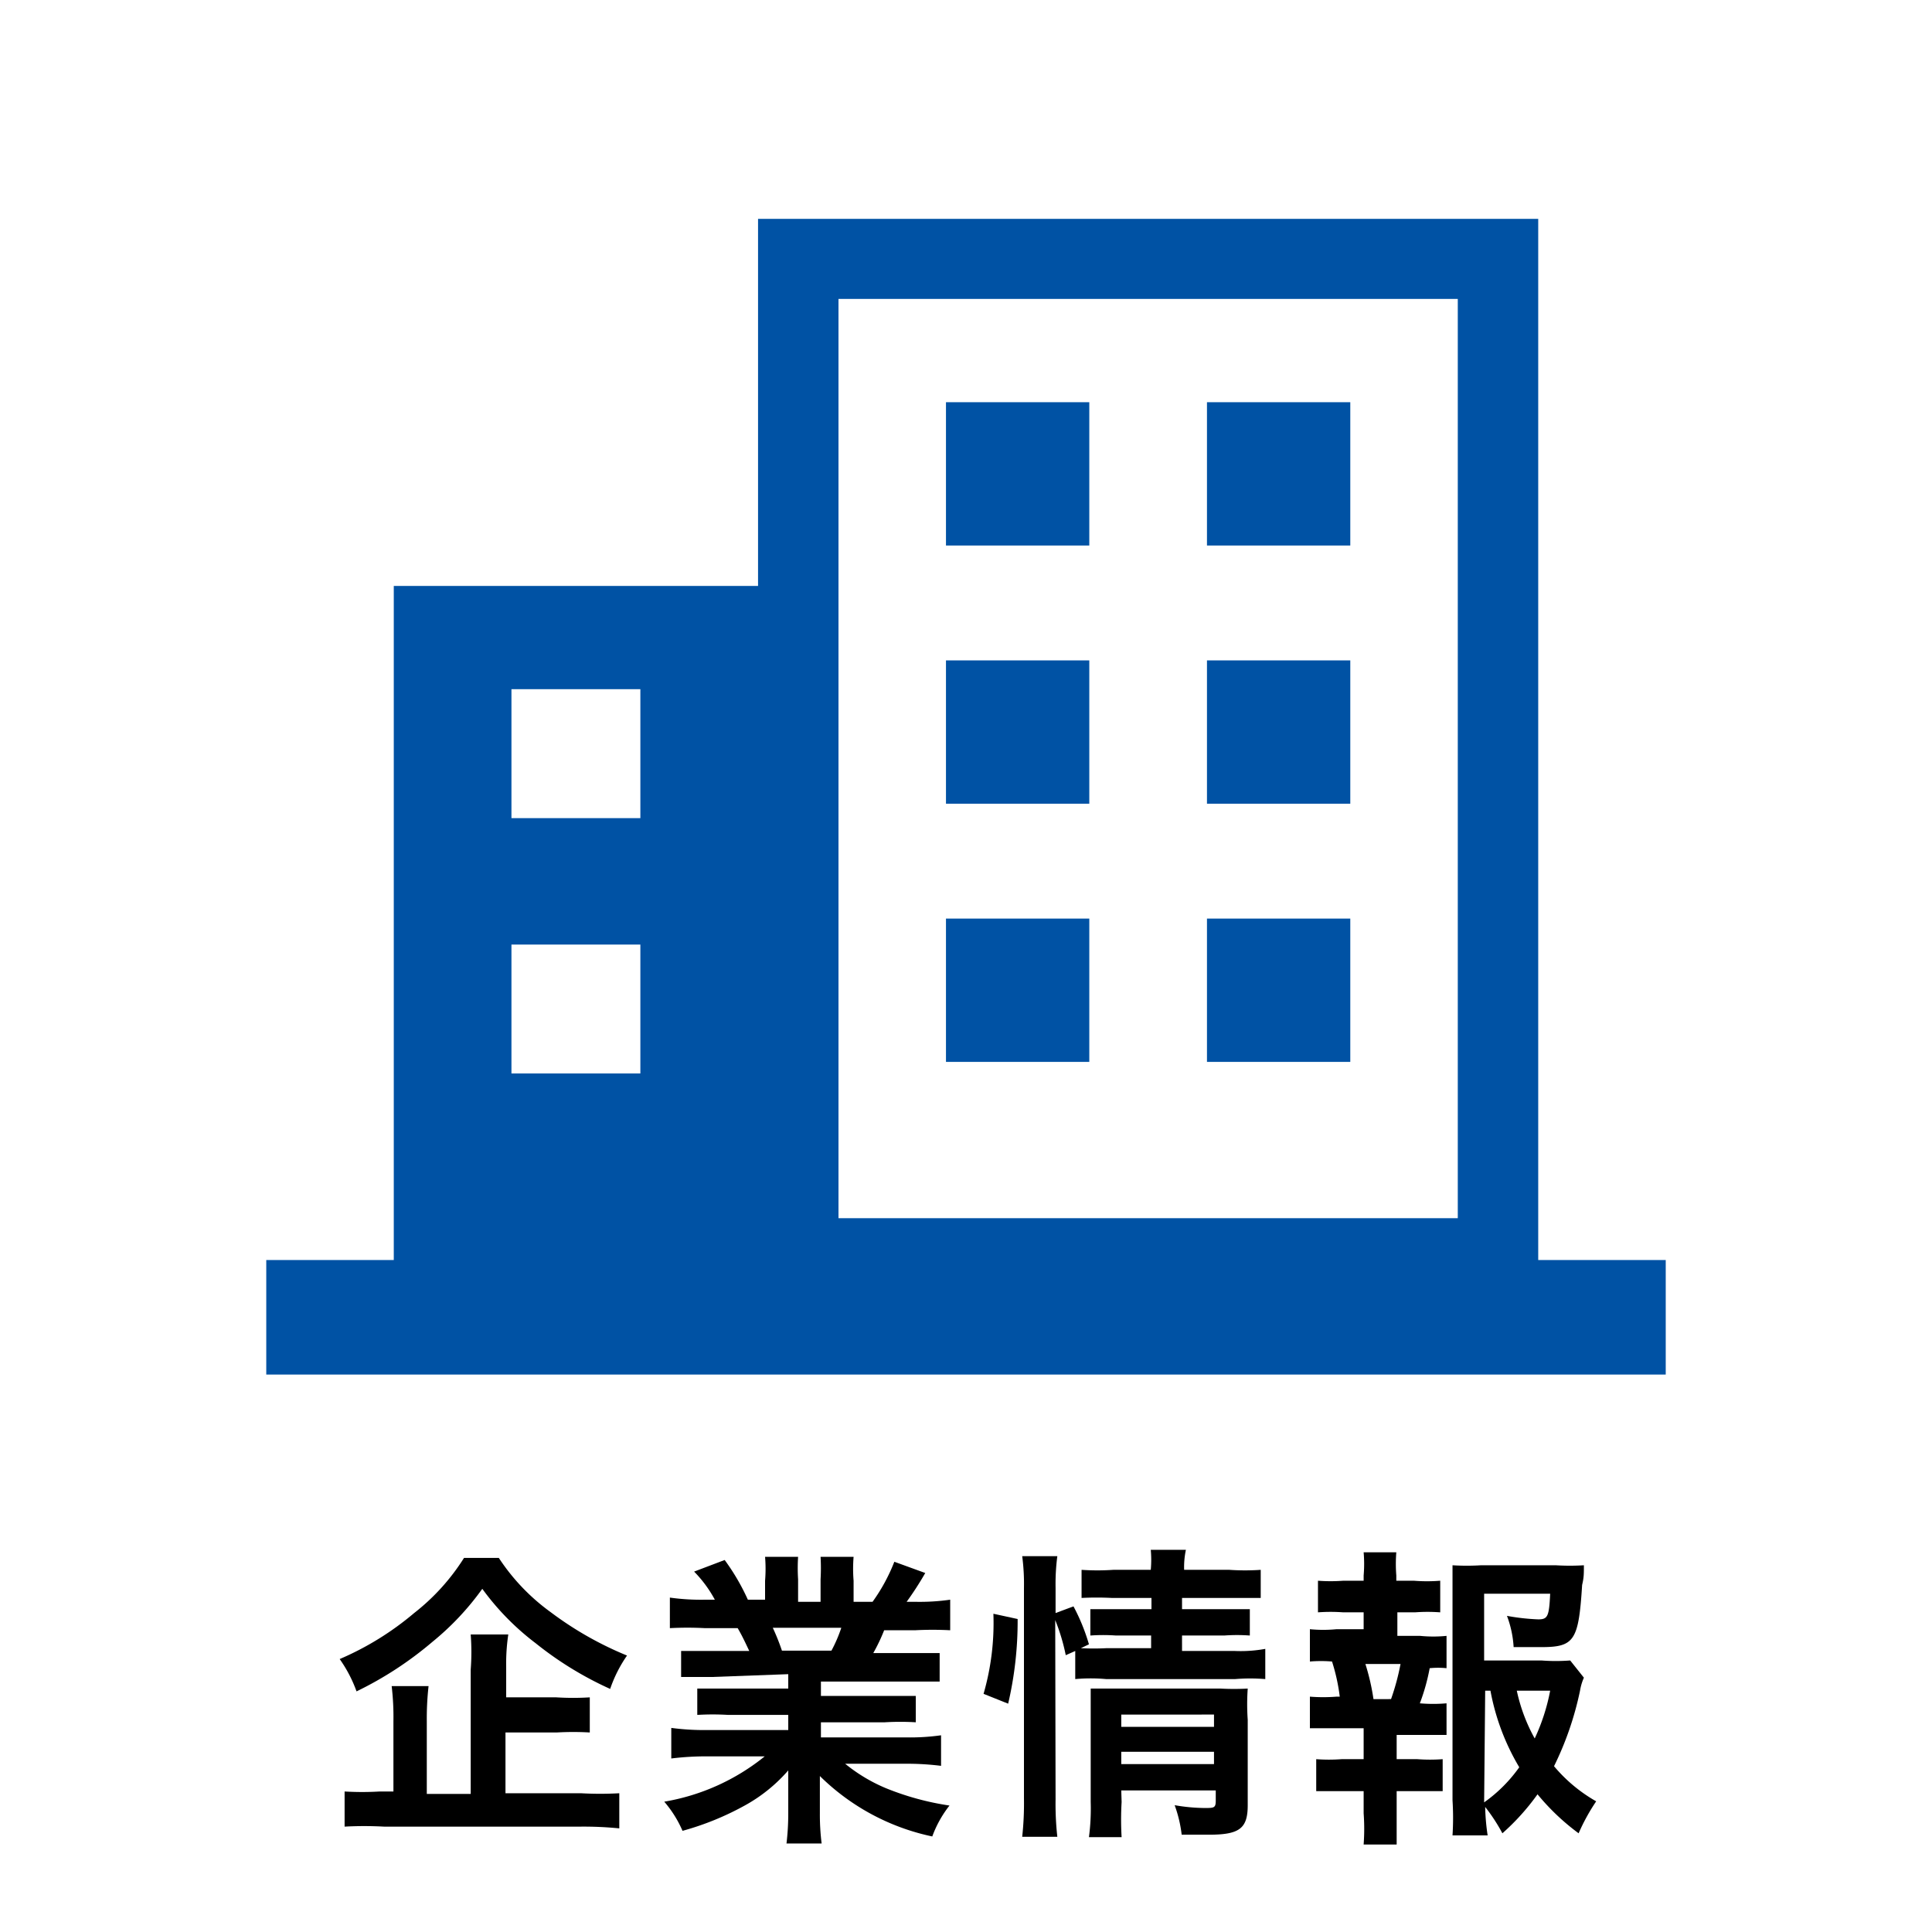
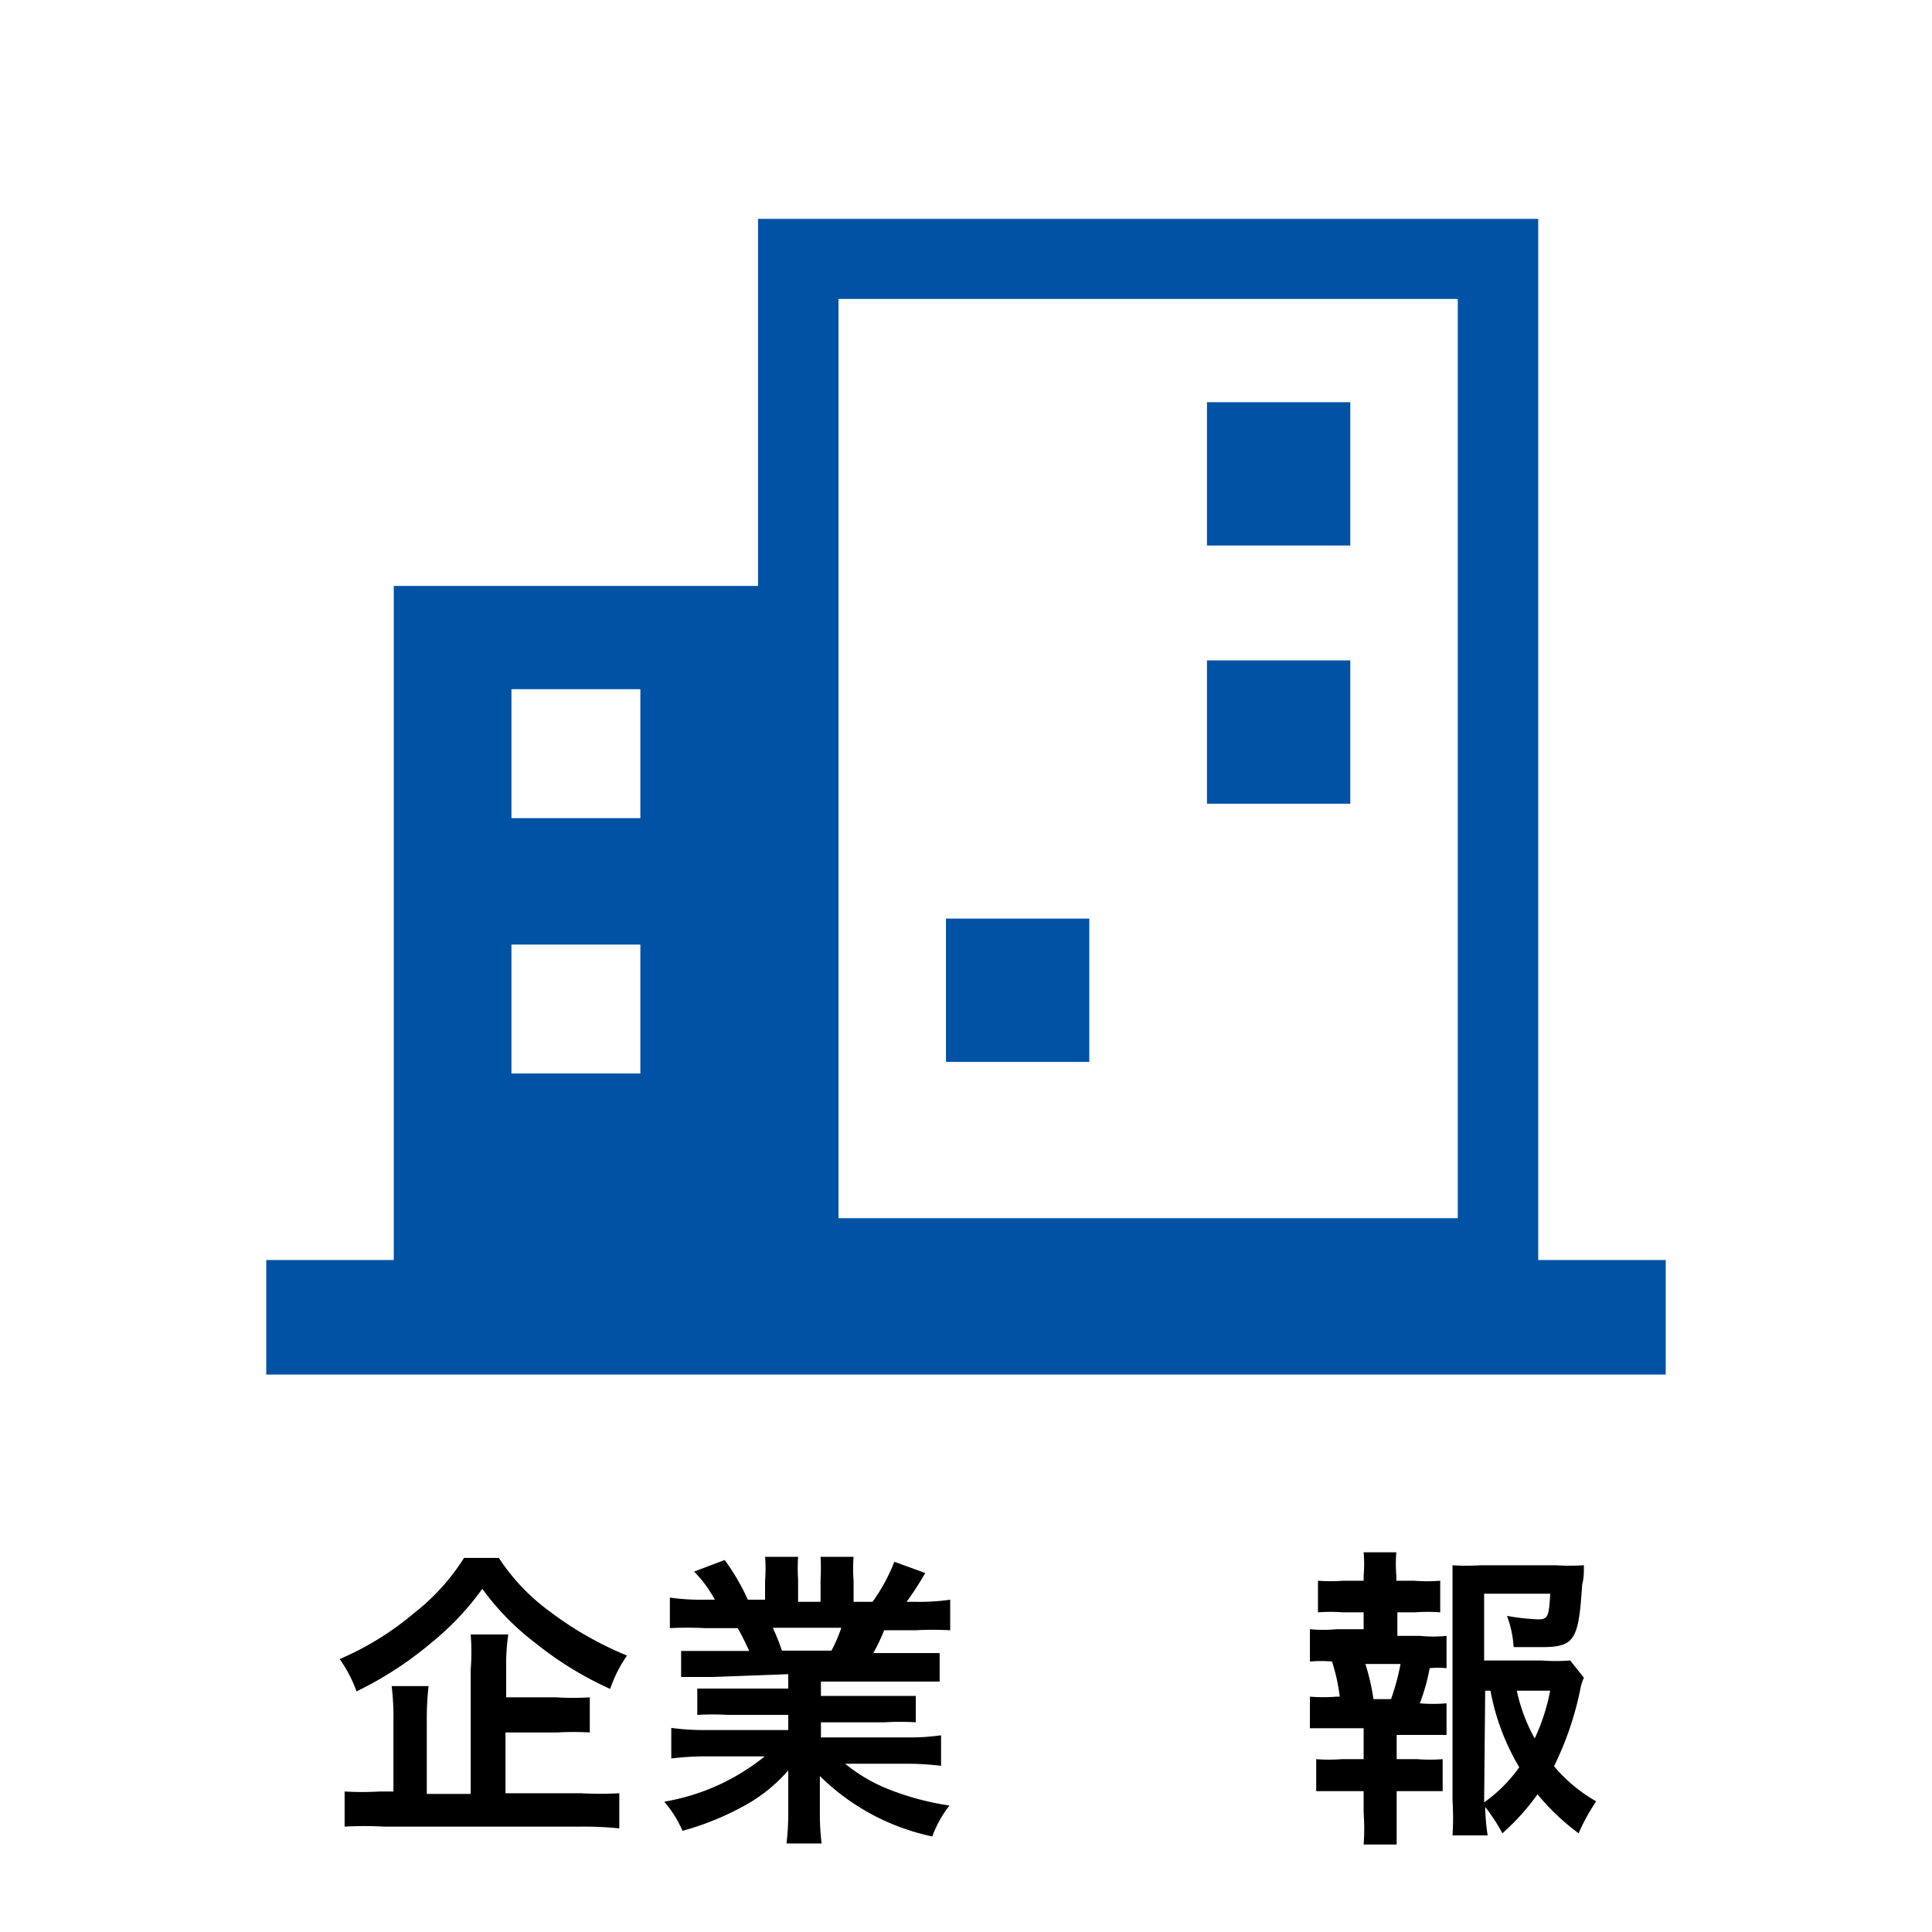
<svg xmlns="http://www.w3.org/2000/svg" viewBox="0 0 55 55">
  <defs>
    <style>.cls-1{fill:#0052a4;}.cls-2{fill:none;}</style>
  </defs>
  <title>アートボード 95</title>
  <g id="テキスト">
    <path d="M14.2,44.35a5.89,5.89,0,0,0,1.47,1.54,9.76,9.76,0,0,0,2.18,1.24,3.82,3.82,0,0,0-.48.95,9.87,9.87,0,0,1-2.12-1.3,7.4,7.4,0,0,1-1.52-1.55,7.79,7.79,0,0,1-1.42,1.51,10.16,10.16,0,0,1-2.16,1.41,3.83,3.83,0,0,0-.48-.92,8.39,8.39,0,0,0,2.12-1.31,6.14,6.14,0,0,0,1.42-1.57Zm.19,6.7h2.15a9.83,9.83,0,0,0,1.09,0v1A10.24,10.24,0,0,0,16.54,52H10.93A10.45,10.45,0,0,0,9.81,52V51a8.39,8.39,0,0,0,1,0h.39V49a7.43,7.43,0,0,0-.05-1h1.05a8.37,8.37,0,0,0-.05,1v2.07h1.25V47.53a6.54,6.54,0,0,0,0-1h1.07a5.6,5.6,0,0,0-.06.93v.86h1.43a7.63,7.63,0,0,0,.95,0v1a8.12,8.12,0,0,0-.94,0H14.39Z" />
    <path d="M20.27,47.74c-.4,0-.59,0-.88,0V47c.24,0,.46,0,.88,0h1.06c-.15-.32-.23-.48-.33-.65h-.93a9.35,9.35,0,0,0-1,0v-.87a6.29,6.29,0,0,0,1,.06h.28a3.51,3.51,0,0,0-.59-.8l.87-.33a6.24,6.24,0,0,1,.66,1.13h.49V45a4.12,4.12,0,0,0,0-.68h.94a5.14,5.14,0,0,0,0,.64v.64h.64v-.64a5.6,5.6,0,0,0,0-.64h.94a4.2,4.2,0,0,0,0,.68v.6h.54a5.14,5.14,0,0,0,.62-1.14l.88.32a9.05,9.05,0,0,1-.53.82h.24a6.12,6.12,0,0,0,1-.06v.87a9.35,9.35,0,0,0-1,0h-.88a5.11,5.11,0,0,1-.31.65h1c.42,0,.64,0,.89,0v.81c-.28,0-.48,0-.89,0H23.37v.41h1.82c.37,0,.64,0,.88,0v.75a7.34,7.34,0,0,0-.88,0H23.37v.43h2.42a6.31,6.31,0,0,0,1-.06v.87a7.78,7.78,0,0,0-1-.06H24.06a4.69,4.69,0,0,0,1.17.7,7.86,7.86,0,0,0,1.8.49,3.19,3.19,0,0,0-.49.88,6.45,6.45,0,0,1-3.2-1.72c0,.31,0,.42,0,.62v.43a6.69,6.69,0,0,0,.05.87h-1a7.23,7.23,0,0,0,.05-.88V51c0-.2,0-.27,0-.6a4.53,4.53,0,0,1-1.24,1,8.09,8.09,0,0,1-1.77.72,3.26,3.26,0,0,0-.52-.83A6.18,6.18,0,0,0,21.77,50H20.16a8.16,8.16,0,0,0-1.05.06v-.87a7,7,0,0,0,1.05.06h2.28v-.43H20.73a7.17,7.17,0,0,0-.88,0v-.75c.23,0,.49,0,.88,0h1.71v-.41Zm3.4-.75a4.11,4.11,0,0,0,.28-.65H22a6.28,6.28,0,0,1,.26.65Z" />
-     <path d="M28,48.22a7.27,7.27,0,0,0,.28-2.28l.69.15a10.32,10.32,0,0,1-.27,2.41Zm2.05,3a8.44,8.44,0,0,0,.05,1.07h-1a8.78,8.78,0,0,0,.05-1.09v-6a6,6,0,0,0-.05-.9h1a6.09,6.09,0,0,0-.05.9v.72l.51-.19A5.65,5.65,0,0,1,31,46.81l-.23.11a6.91,6.91,0,0,0,.73,0h1.27v-.36h-1a5.1,5.1,0,0,0-.73,0v-.75l.74,0h1v-.32H31.65a8.6,8.6,0,0,0-.86,0v-.8a6.59,6.59,0,0,0,.9,0h1.07a3.11,3.11,0,0,0,0-.57h1a2.37,2.37,0,0,0-.05.57H35a6.52,6.52,0,0,0,.89,0v.8c-.25,0-.46,0-.88,0H33.65v.32h1.22c.37,0,.51,0,.71,0v.75a5,5,0,0,0-.73,0h-1.2V47h1.51a3.89,3.89,0,0,0,.86-.06v.86a5.3,5.3,0,0,0-.86,0H31.49a4.92,4.92,0,0,0-.88,0V47l-.27.12a5.66,5.66,0,0,0-.3-1Zm1.88.08a8.55,8.55,0,0,0,0,1H31a6.19,6.19,0,0,0,.05-1v-2.5c0-.32,0-.47,0-.73l.69,0h3a7.33,7.33,0,0,0,.78,0,6.42,6.42,0,0,0,0,.89v2.43c0,.66-.23.84-1.1.84-.21,0-.27,0-.78,0a3.69,3.69,0,0,0-.2-.84,5.14,5.14,0,0,0,.85.08c.27,0,.32,0,.32-.21v-.29H31.92Zm2.63-2.14v-.35H31.92v.35Zm0,1.06v-.35H31.92v.35Z" />
    <path d="M40.43,46.57a3.76,3.76,0,0,0,.75,0v.92a2.42,2.42,0,0,0-.48,0,5.75,5.75,0,0,1-.28,1,4.44,4.44,0,0,0,.76,0v.9c-.22,0-.42,0-.75,0h-.67v.69h.59a4.84,4.84,0,0,0,.72,0v.91c-.23,0-.41,0-.72,0h-.59v.63c0,.28,0,.62,0,.89h-.94a6.11,6.11,0,0,0,0-.89v-.63h-.63c-.32,0-.48,0-.72,0v-.91a4.84,4.84,0,0,0,.72,0h.63V49.2h-.77c-.32,0-.52,0-.76,0v-.9a4.75,4.75,0,0,0,.76,0h.09a5.45,5.45,0,0,0-.22-1,3.77,3.77,0,0,0-.63,0v-.92a3.94,3.94,0,0,0,.76,0h.77V45.9h-.58a4.92,4.92,0,0,0-.72,0V45a4.81,4.81,0,0,0,.72,0h.58v-.15a3.85,3.85,0,0,0,0-.66h.93a4.16,4.16,0,0,0,0,.66v.15h.5A4.67,4.67,0,0,0,41,45v.9a4.84,4.84,0,0,0-.72,0h-.5v.67Zm-.83,1.8a6.73,6.73,0,0,0,.27-1h-1a6.38,6.38,0,0,1,.23,1Zm5.49-.61a1.52,1.52,0,0,0-.11.37,9,9,0,0,1-.74,2.15,4.39,4.39,0,0,0,1.2,1,5.7,5.7,0,0,0-.5.91,6.52,6.52,0,0,1-1.17-1.11,6.59,6.59,0,0,1-1,1.11,5.08,5.08,0,0,0-.49-.75,6.12,6.12,0,0,0,.07.81h-1a7.88,7.88,0,0,0,0-1V45.43c0-.29,0-.64,0-.87a6.65,6.65,0,0,0,.81,0h2.13a6.62,6.62,0,0,0,.8,0c0,.25,0,.35-.05.56-.1,1.59-.22,1.77-1.17,1.77-.23,0-.38,0-.78,0A3,3,0,0,0,42.9,46a6.14,6.14,0,0,0,.89.1c.27,0,.31-.08.34-.73H42.25v1.9h1.63a5.31,5.31,0,0,0,.82,0Zm-2.84,3.55a4.18,4.18,0,0,0,1-1,6.58,6.58,0,0,1-.82-2.18h-.15Zm.93-3.18a4.89,4.89,0,0,0,.51,1.36,5.71,5.71,0,0,0,.44-1.36Z" />
    <path class="cls-1" d="M43.79,35.87V6.23H21.58V16.68H11.21V35.87H7.58v3.26H47.42V35.87ZM18.23,30.56H14.56V26.89h3.67Zm0-7.27H14.56V19.62h3.67ZM41.5,34.68H23.87V8.51H41.5Z" />
-     <rect class="cls-1" x="26.93" y="11.45" width="4.08" height="4.08" />
    <rect class="cls-1" x="34.36" y="11.45" width="4.08" height="4.08" />
-     <rect class="cls-1" x="26.93" y="18.8" width="4.08" height="4.08" />
    <rect class="cls-1" x="34.36" y="18.8" width="4.08" height="4.08" />
    <rect class="cls-1" x="26.93" y="26.15" width="4.08" height="4.08" />
-     <rect class="cls-1" x="34.36" y="26.15" width="4.08" height="4.08" />
-     <rect class="cls-2" width="55" height="55" />
  </g>
</svg>